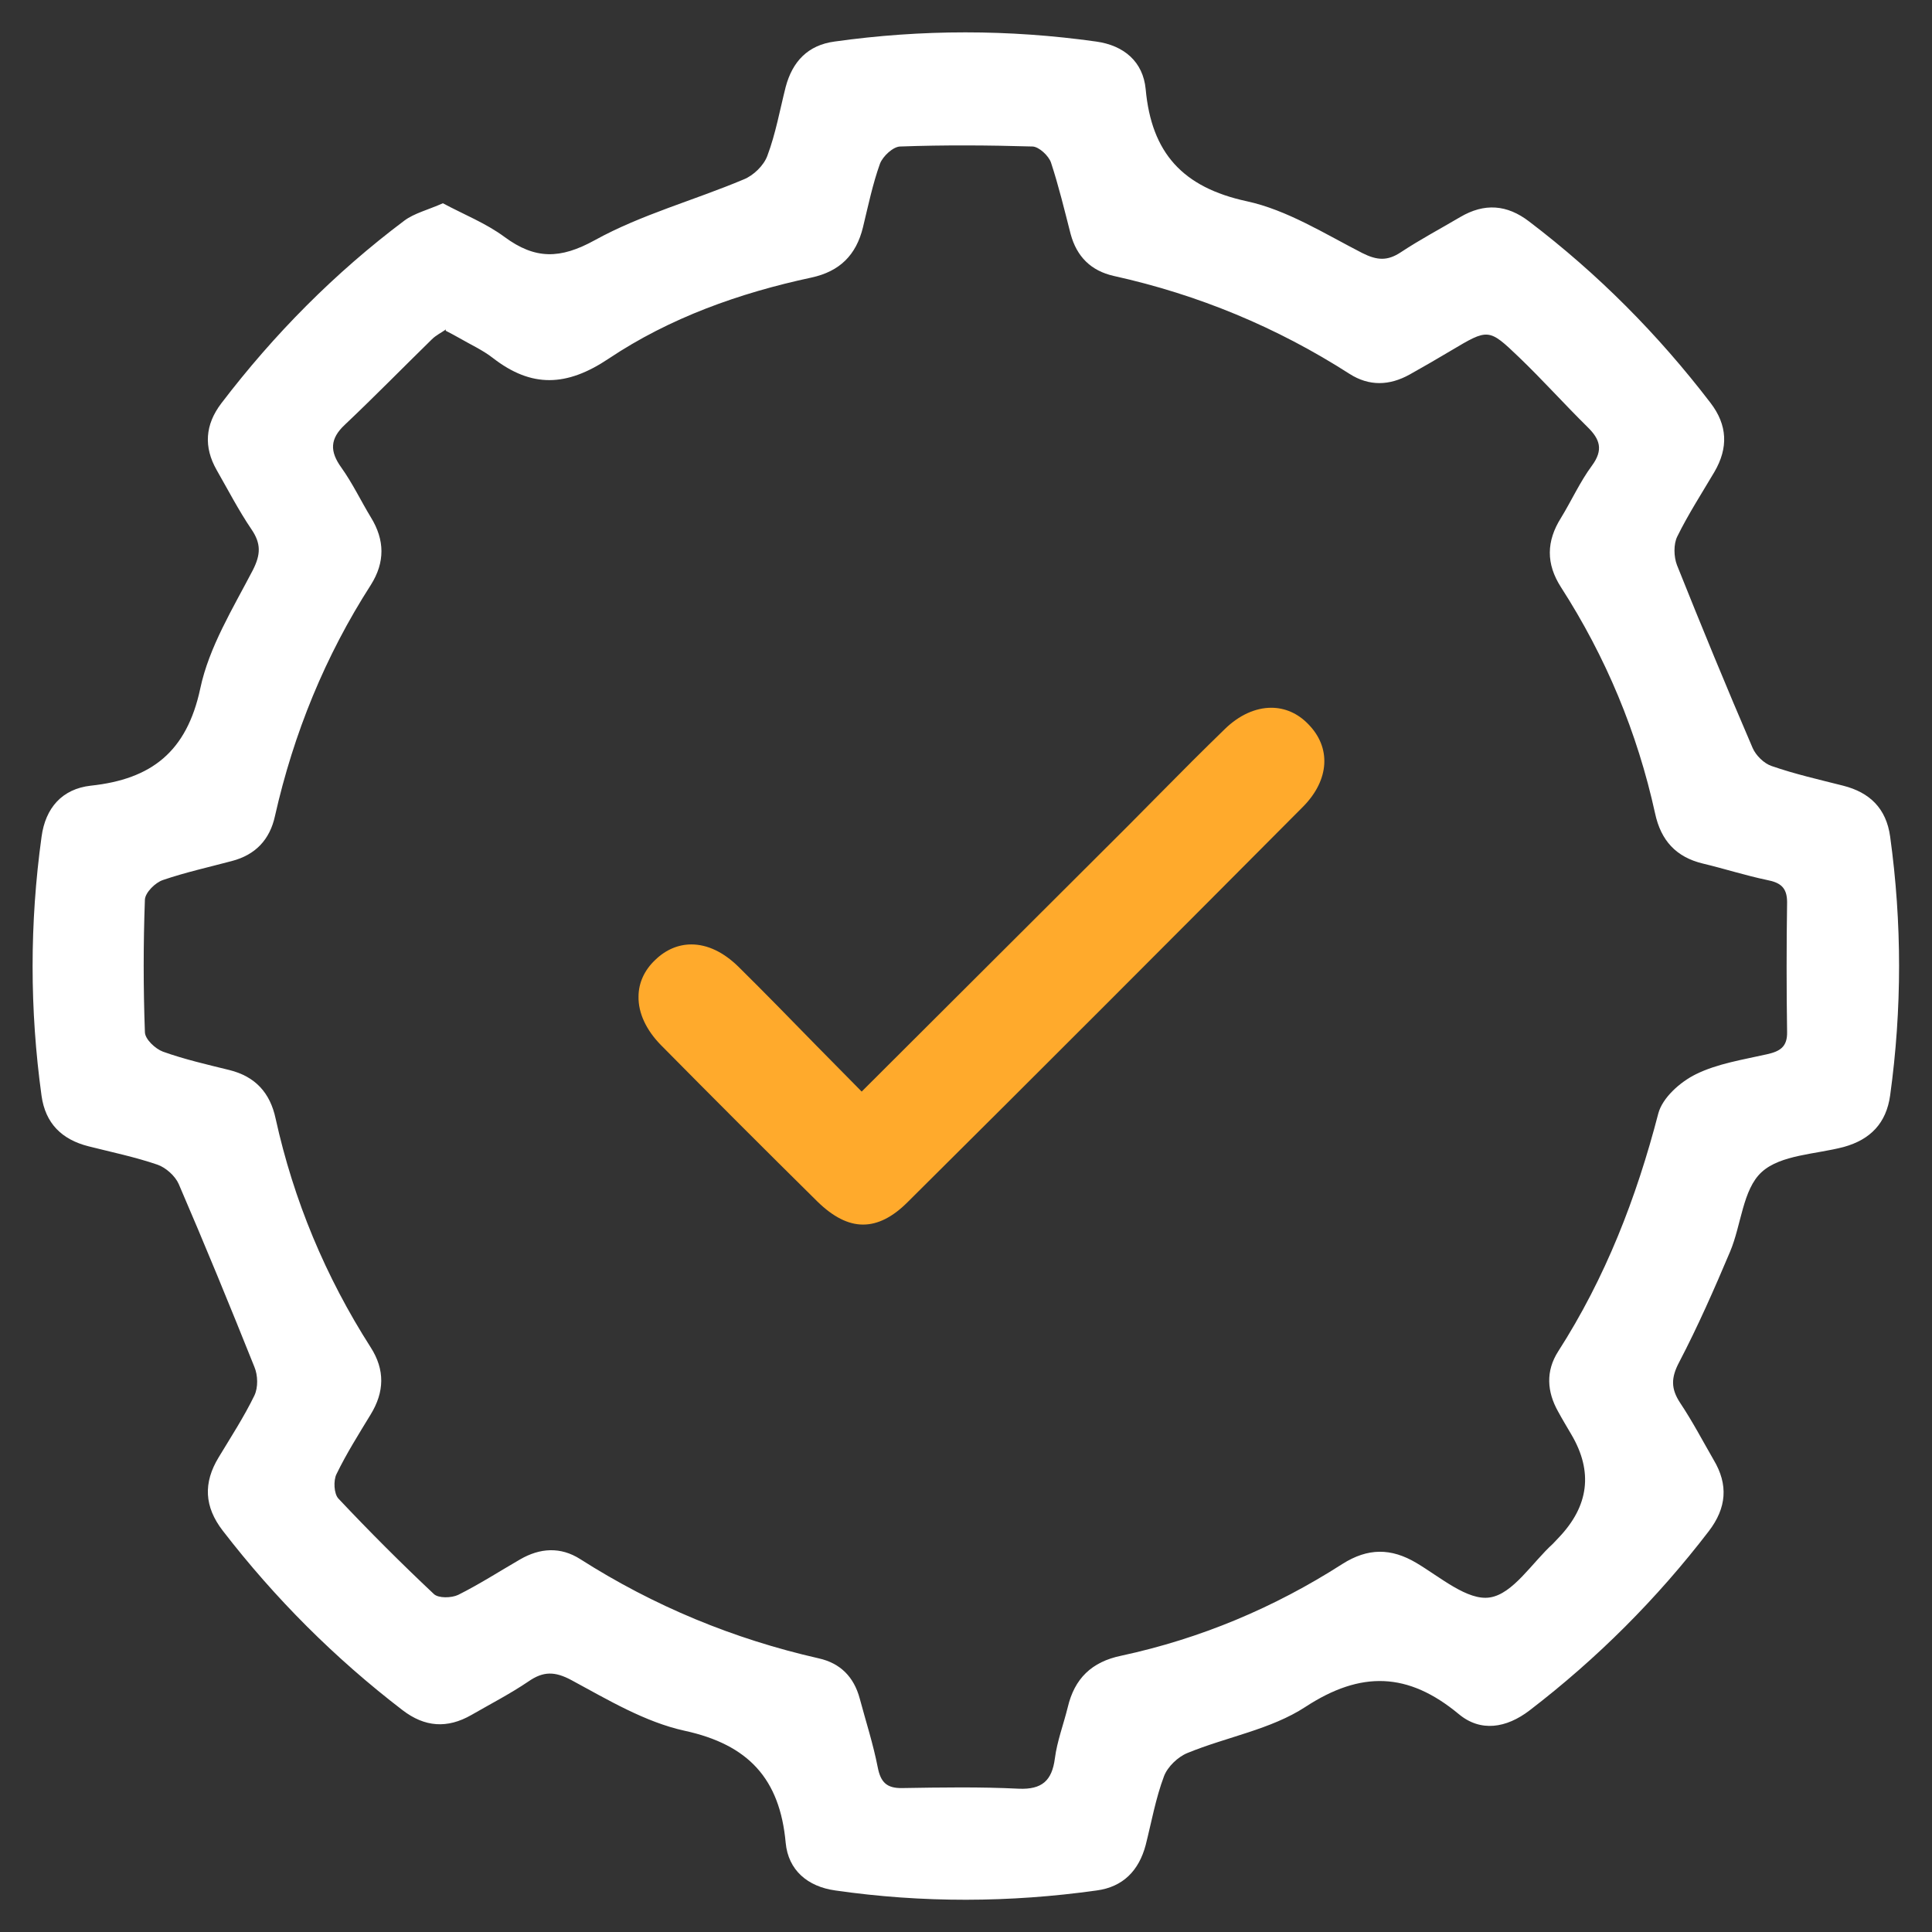
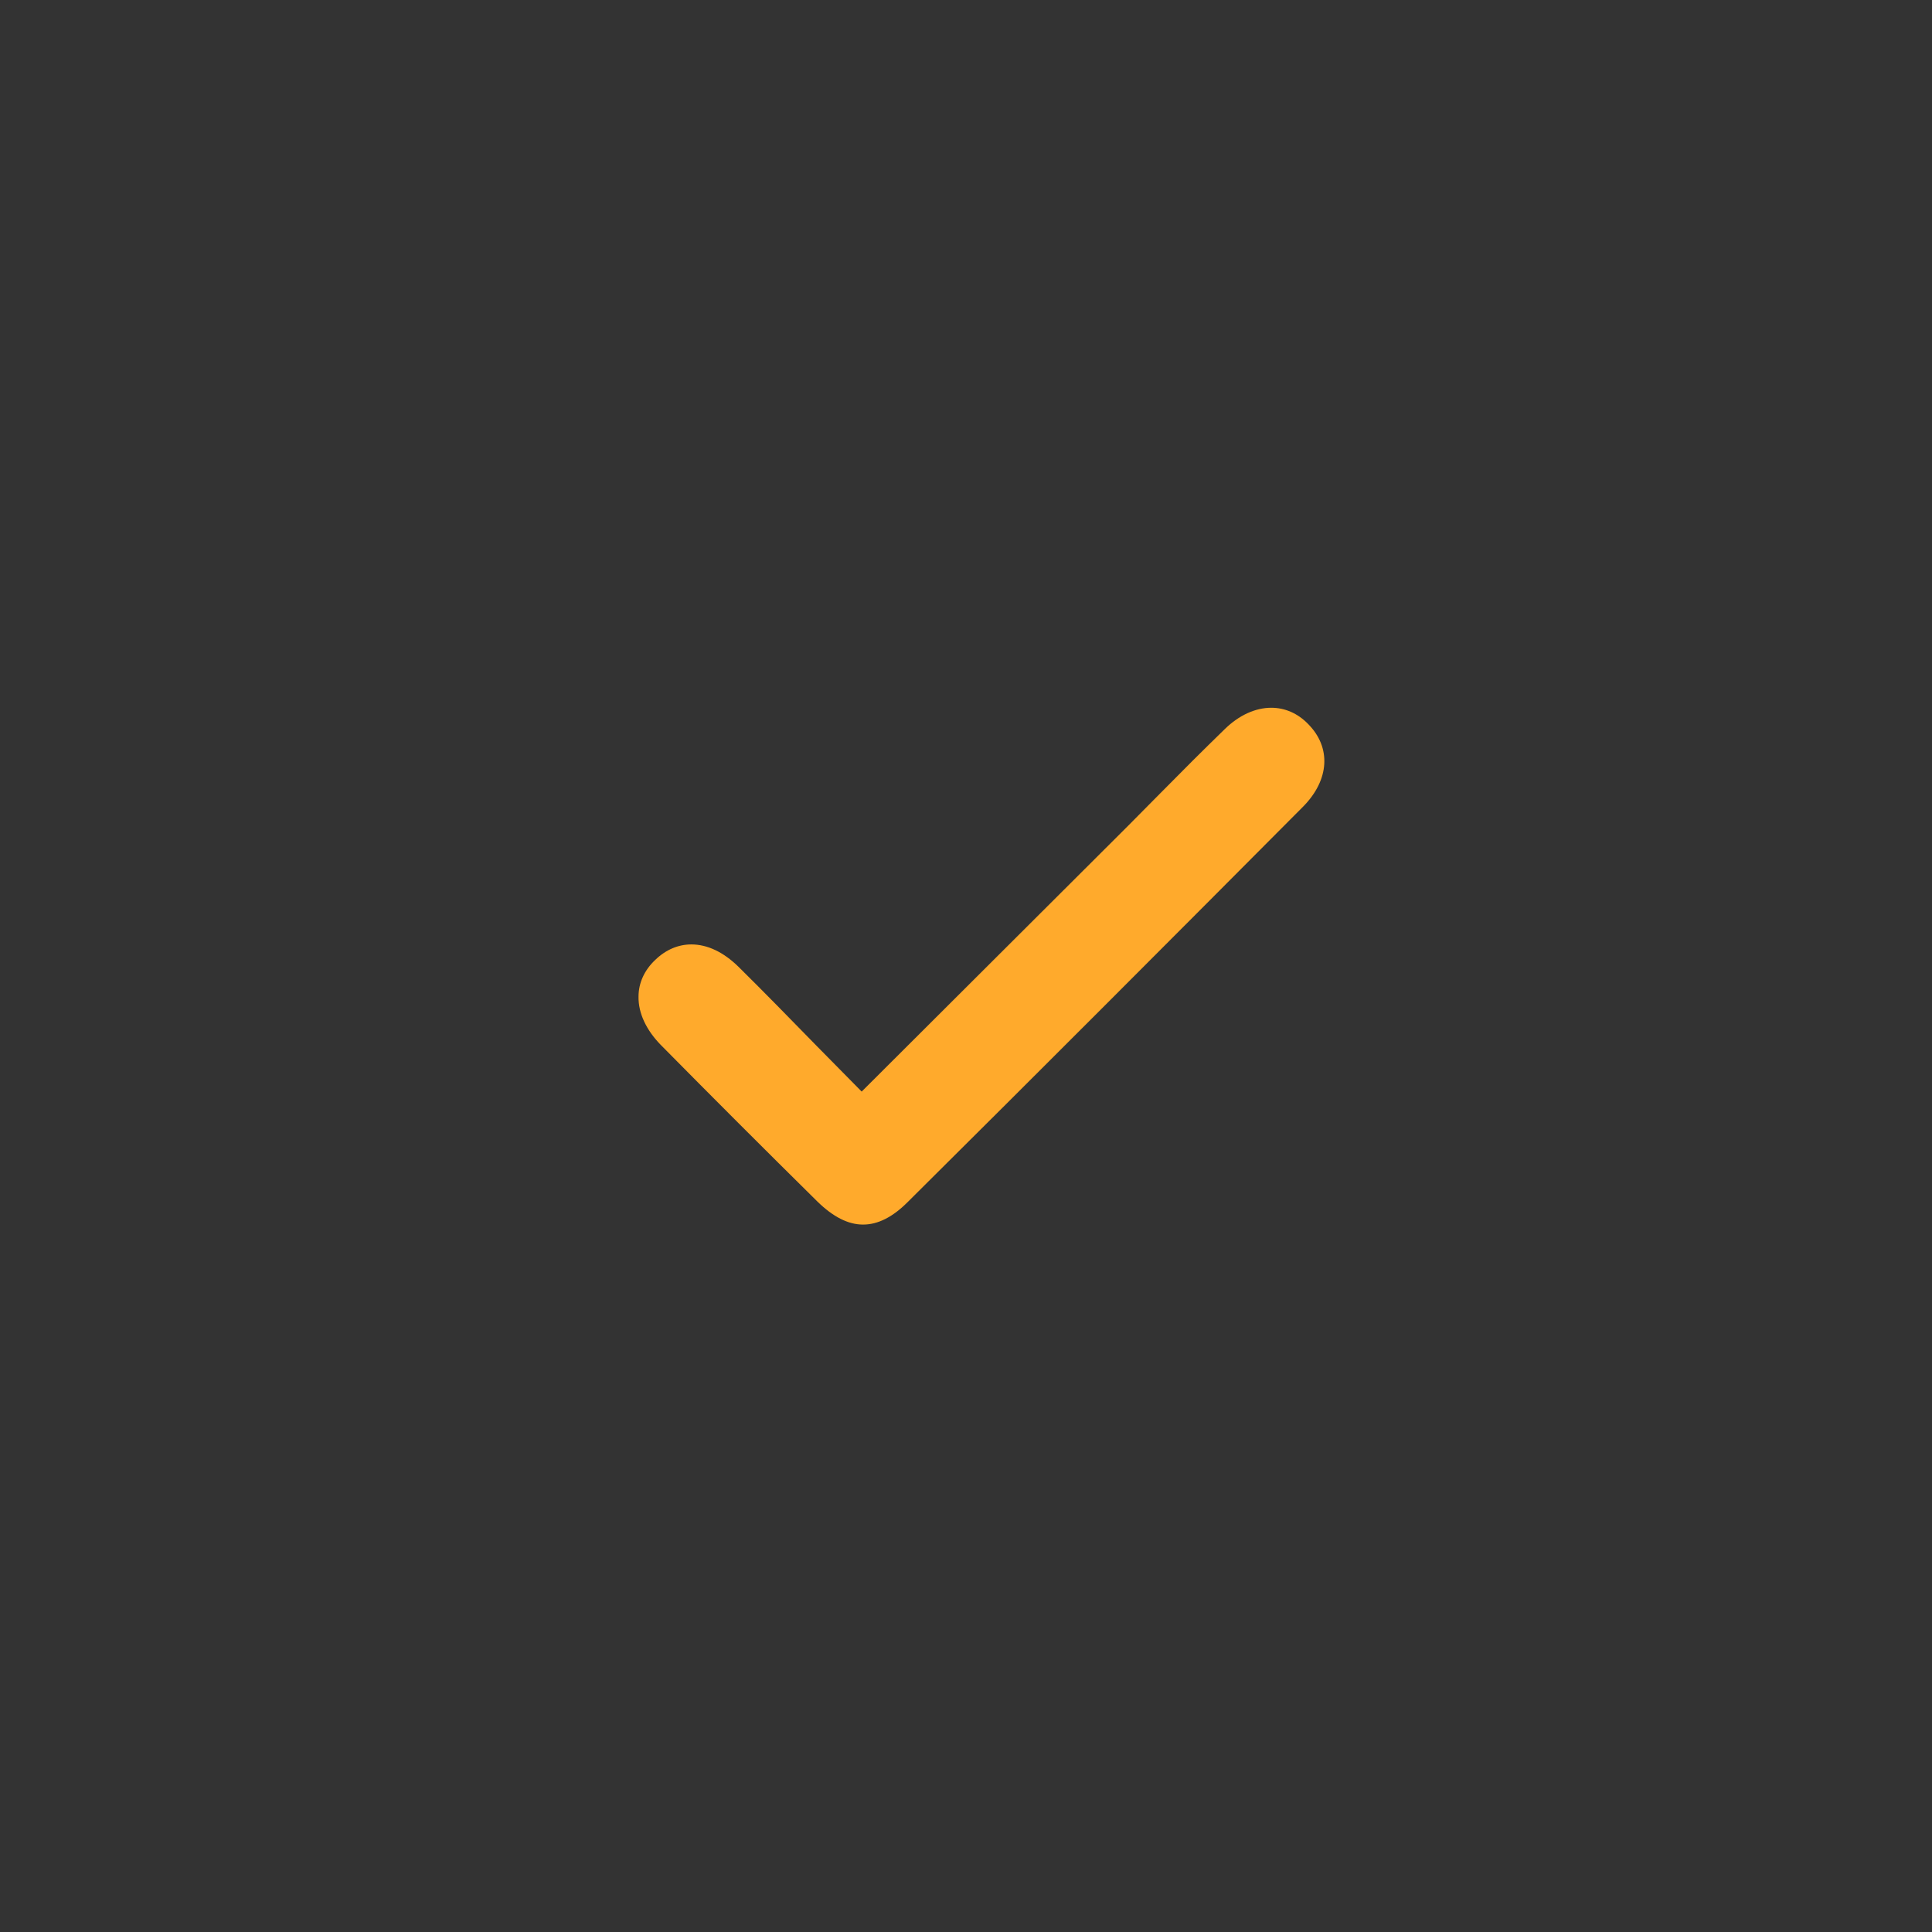
<svg xmlns="http://www.w3.org/2000/svg" id="Layer_1" data-name="Layer 1" viewBox="0 0 60 60">
  <rect x="0" y="0" width="60" height="60" fill="#333333" stroke="none" />
  <defs>
    <style>
      .cls-1 {
        fill: #ffaa2c;
      }

      .cls-2 {
        fill: #fff;
      }
    </style>
  </defs>
-   <path class="cls-2" d="M13.75,6.31c.65.35,1.34.62,1.92,1.05.95.7,1.73.69,2.8.1,1.45-.8,3.09-1.24,4.63-1.89.3-.12.62-.43.73-.73.26-.69.39-1.43.57-2.14.21-.79.69-1.3,1.52-1.41,2.71-.38,5.41-.38,8.12,0,.87.12,1.46.63,1.54,1.48.18,1.98,1.15,3.05,3.14,3.48,1.25.27,2.42,1.01,3.59,1.61.46.23.78.25,1.2-.03.59-.39,1.23-.73,1.84-1.09.75-.44,1.45-.39,2.14.14,2.13,1.62,4,3.5,5.63,5.63.53.69.56,1.4.12,2.15-.39.66-.81,1.31-1.15,2-.12.24-.11.63-.01.89.76,1.9,1.54,3.8,2.35,5.68.1.23.35.48.59.56.72.25,1.47.42,2.22.61.83.21,1.34.71,1.46,1.58.37,2.68.37,5.36,0,8.04-.12.86-.61,1.37-1.44,1.6-.87.23-1.96.24-2.55.78-.59.54-.63,1.64-.98,2.47-.49,1.16-1,2.32-1.58,3.43-.26.49-.26.83.03,1.27.38.57.7,1.18,1.04,1.77.46.77.4,1.49-.15,2.21-1.61,2.1-3.47,3.96-5.57,5.57-.72.55-1.52.68-2.2.11-1.57-1.3-3.03-1.35-4.76-.22-1.07.7-2.44.93-3.66,1.43-.3.12-.62.43-.73.72-.26.69-.39,1.43-.57,2.14-.21.79-.7,1.3-1.52,1.41-2.71.38-5.41.39-8.12,0-.86-.12-1.46-.63-1.54-1.48-.18-1.99-1.16-3.05-3.14-3.48-1.23-.27-2.38-.96-3.51-1.57-.52-.28-.88-.28-1.34.04-.56.38-1.18.7-1.77,1.04-.75.43-1.45.38-2.14-.15-2.1-1.61-3.96-3.47-5.58-5.57-.58-.75-.61-1.49-.13-2.28.38-.63.79-1.26,1.11-1.92.12-.25.11-.63,0-.89-.76-1.9-1.54-3.8-2.35-5.68-.11-.25-.4-.51-.66-.6-.7-.24-1.43-.39-2.14-.57-.83-.21-1.34-.71-1.46-1.57-.37-2.68-.37-5.36,0-8.04.12-.9.64-1.49,1.53-1.59,1.88-.2,2.98-1.05,3.4-3.02.27-1.28,1.01-2.48,1.63-3.67.25-.49.26-.83-.04-1.27-.4-.59-.73-1.23-1.08-1.84-.41-.72-.36-1.41.14-2.07,1.64-2.15,3.53-4.06,5.69-5.68.31-.23.73-.33,1.2-.54ZM13.85,10.23c-.14.1-.31.18-.44.31-.9.88-1.78,1.78-2.7,2.65-.47.44-.47.83-.11,1.33.35.49.61,1.04.92,1.55.43.7.44,1.39,0,2.09-1.42,2.21-2.4,4.61-2.98,7.18-.16.74-.61,1.21-1.34,1.4-.71.19-1.44.35-2.14.59-.24.08-.55.39-.56.61-.05,1.37-.05,2.74,0,4.11,0,.22.32.52.56.61.67.24,1.37.4,2.06.57.81.2,1.27.71,1.44,1.51.56,2.54,1.55,4.91,2.95,7.1.45.7.43,1.39,0,2.09-.37.61-.75,1.21-1.06,1.85-.1.2-.08.61.06.76.96,1.02,1.95,2.01,2.96,2.96.14.14.55.13.76.03.66-.33,1.28-.73,1.92-1.1.62-.36,1.26-.4,1.87-.01,2.29,1.46,4.76,2.48,7.4,3.08.68.15,1.1.58,1.28,1.25.19.71.42,1.42.56,2.14.09.46.28.65.76.64,1.21-.02,2.42-.04,3.62.02.72.03,1.03-.25,1.12-.94.07-.54.27-1.06.4-1.59.21-.89.74-1.41,1.66-1.6,2.46-.53,4.75-1.49,6.87-2.85.79-.5,1.51-.5,2.3-.03.74.44,1.59,1.18,2.28,1.07.72-.11,1.31-1.08,1.96-1.67.06-.06.11-.12.17-.18q1.42-1.48.4-3.21c-.14-.24-.28-.47-.41-.71-.35-.62-.39-1.26,0-1.87,1.47-2.29,2.43-4.77,3.11-7.39.13-.49.68-.98,1.17-1.22.67-.33,1.46-.45,2.21-.62.4-.09.63-.23.62-.69-.02-1.34-.02-2.69,0-4.03,0-.46-.21-.61-.62-.69-.67-.14-1.32-.35-1.99-.51-.84-.2-1.31-.72-1.49-1.56-.55-2.51-1.53-4.86-2.92-7.02-.47-.73-.46-1.43,0-2.16.33-.54.59-1.12.96-1.62.36-.49.25-.82-.14-1.2-.72-.71-1.4-1.47-2.13-2.17-.94-.9-.95-.89-2.11-.2-.42.25-.85.5-1.28.74-.63.35-1.26.37-1.87-.02-2.26-1.45-4.7-2.46-7.32-3.04-.71-.16-1.15-.6-1.34-1.3-.19-.74-.37-1.49-.61-2.22-.07-.21-.37-.49-.57-.5-1.37-.04-2.74-.05-4.11,0-.22,0-.54.3-.63.53-.23.64-.37,1.32-.53,1.98-.21.86-.72,1.37-1.6,1.56-2.24.48-4.4,1.25-6.3,2.52-1.3.87-2.39.91-3.59-.02-.32-.25-.7-.42-1.06-.63-.12-.07-.24-.13-.41-.22Z" />
  <path class="cls-1" d="M26.8,38.03c-.46,0-.93-.24-1.42-.72-1.63-1.61-3.25-3.23-4.86-4.86-.45-.46-.7-.99-.69-1.5,0-.42.18-.82.52-1.14.33-.32.72-.48,1.12-.48.5,0,1,.24,1.46.69.81.8,1.61,1.62,2.43,2.46l1.4,1.42,8.24-8.22,1.04-1.05c.66-.67,1.32-1.33,2-1.99.44-.43.95-.66,1.44-.66.42,0,.82.17,1.14.5.73.73.67,1.74-.15,2.57-4.09,4.11-8.18,8.21-12.29,12.29-.46.46-.92.69-1.37.69Z" />
</svg>